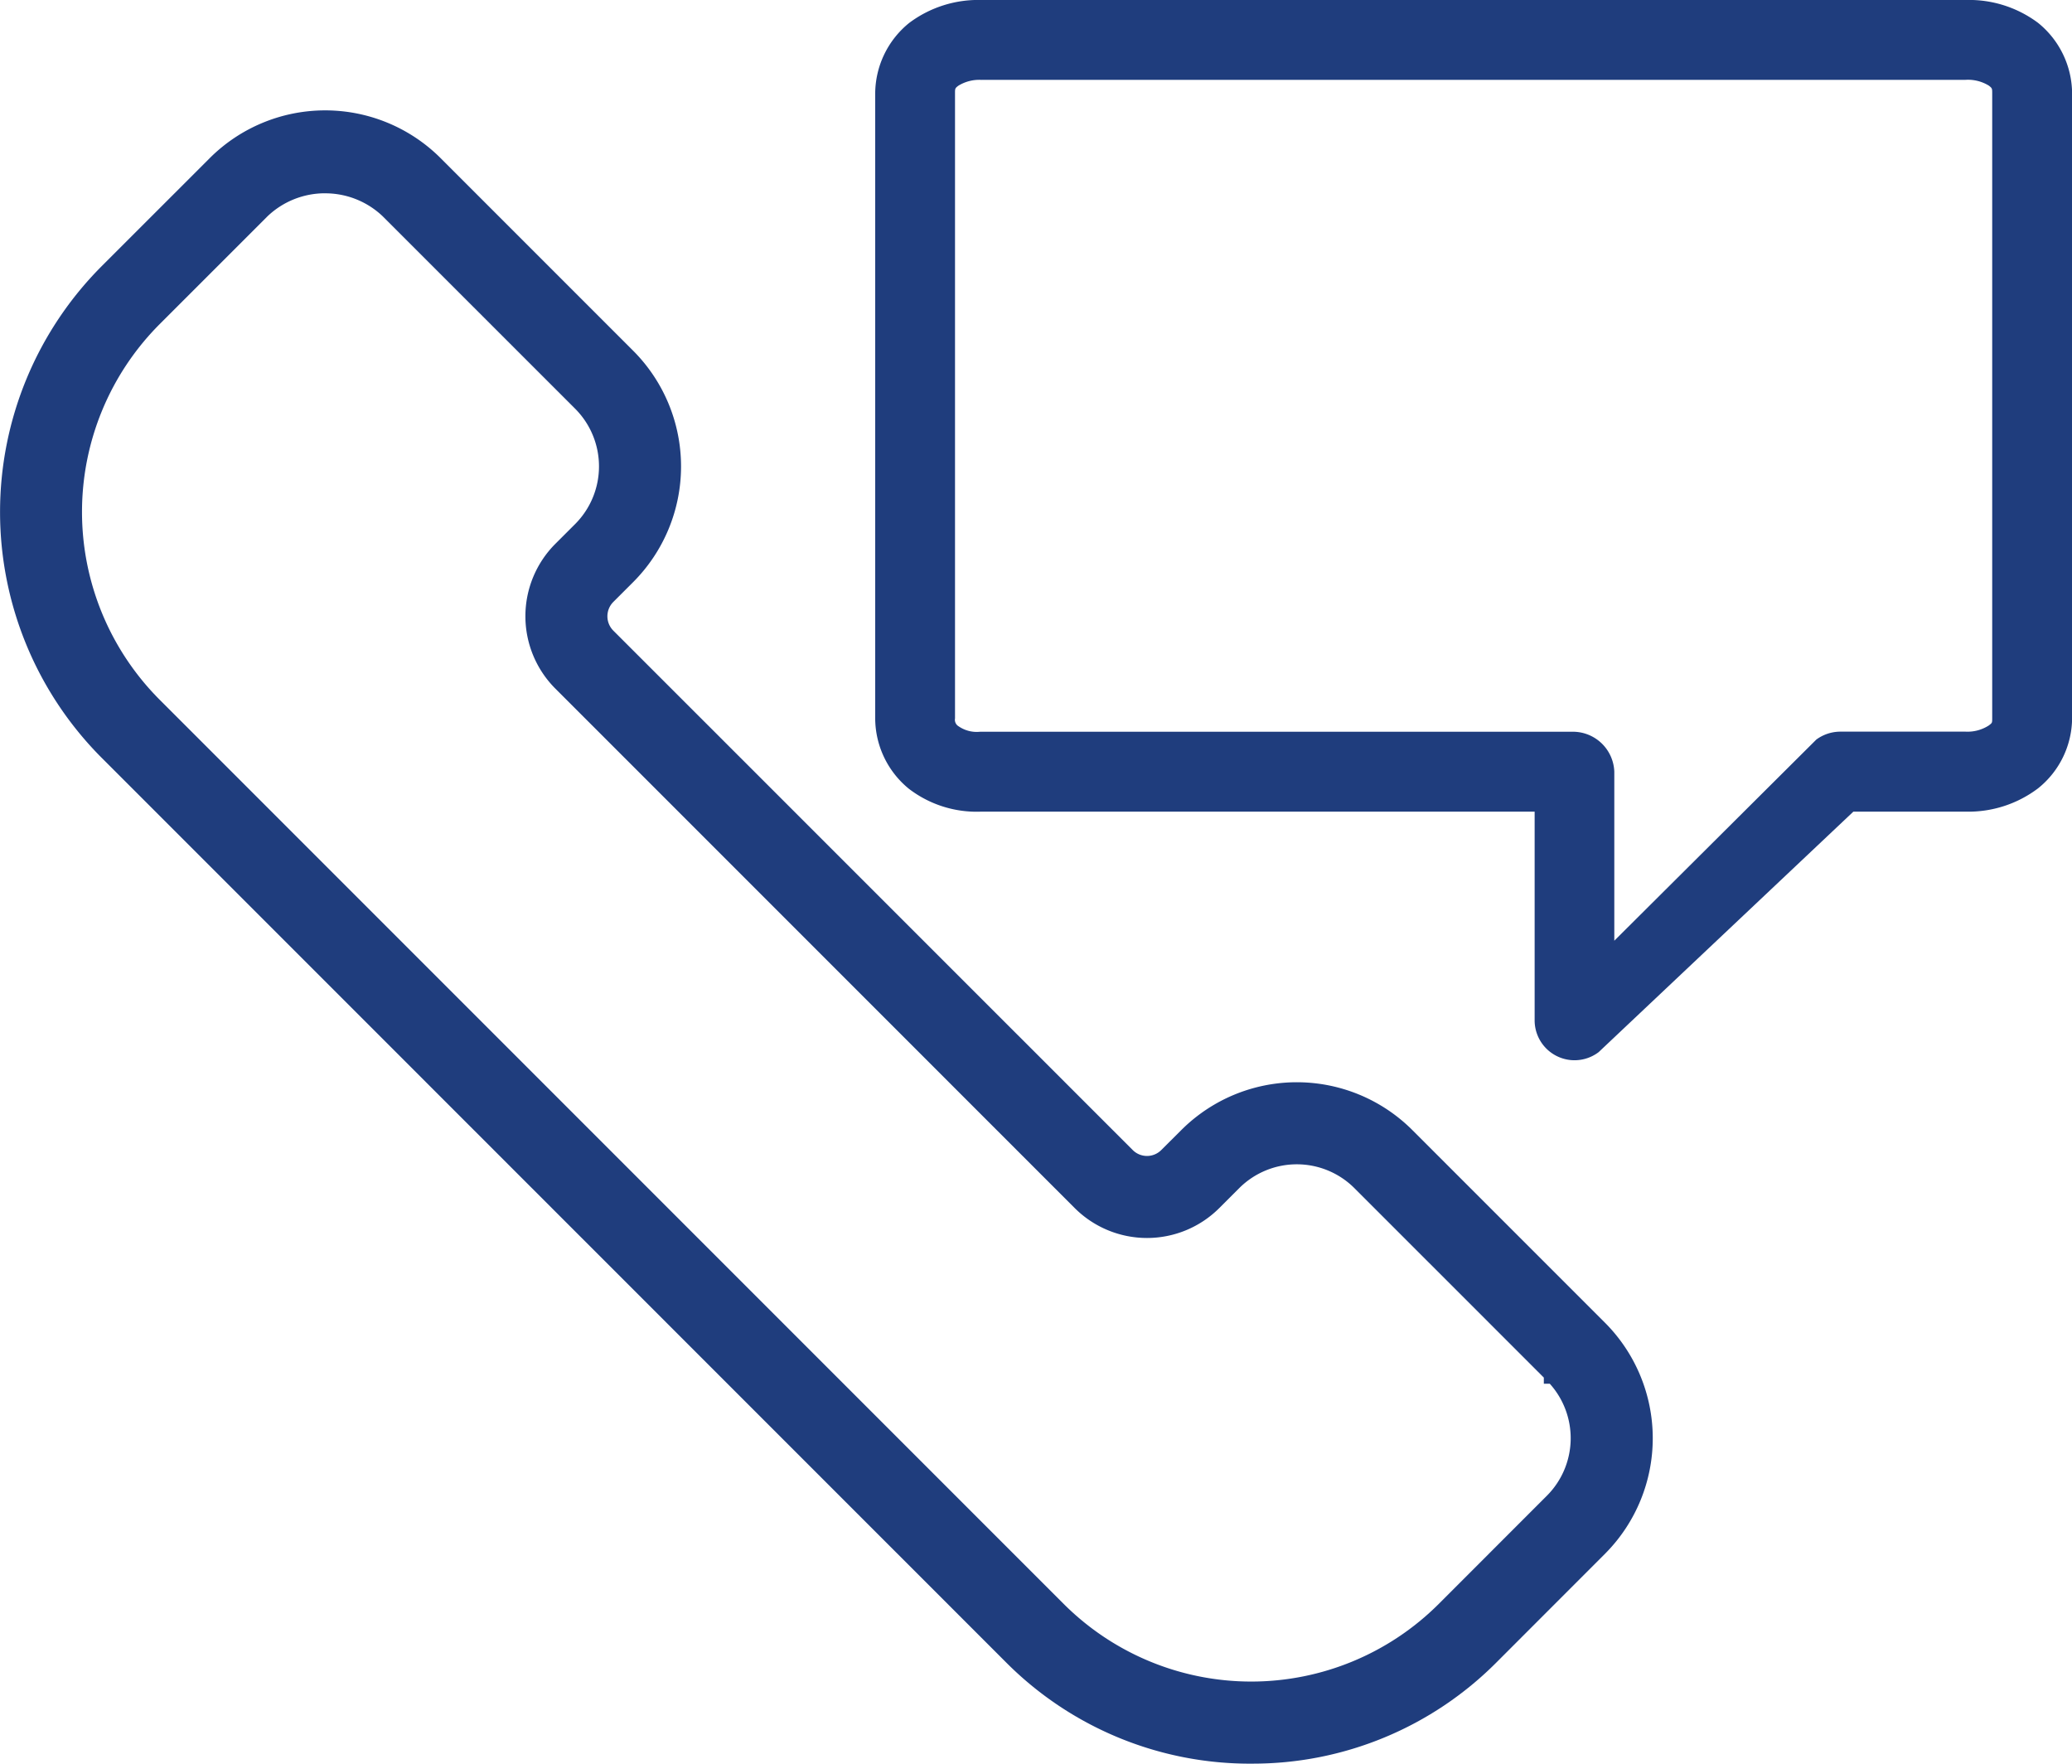
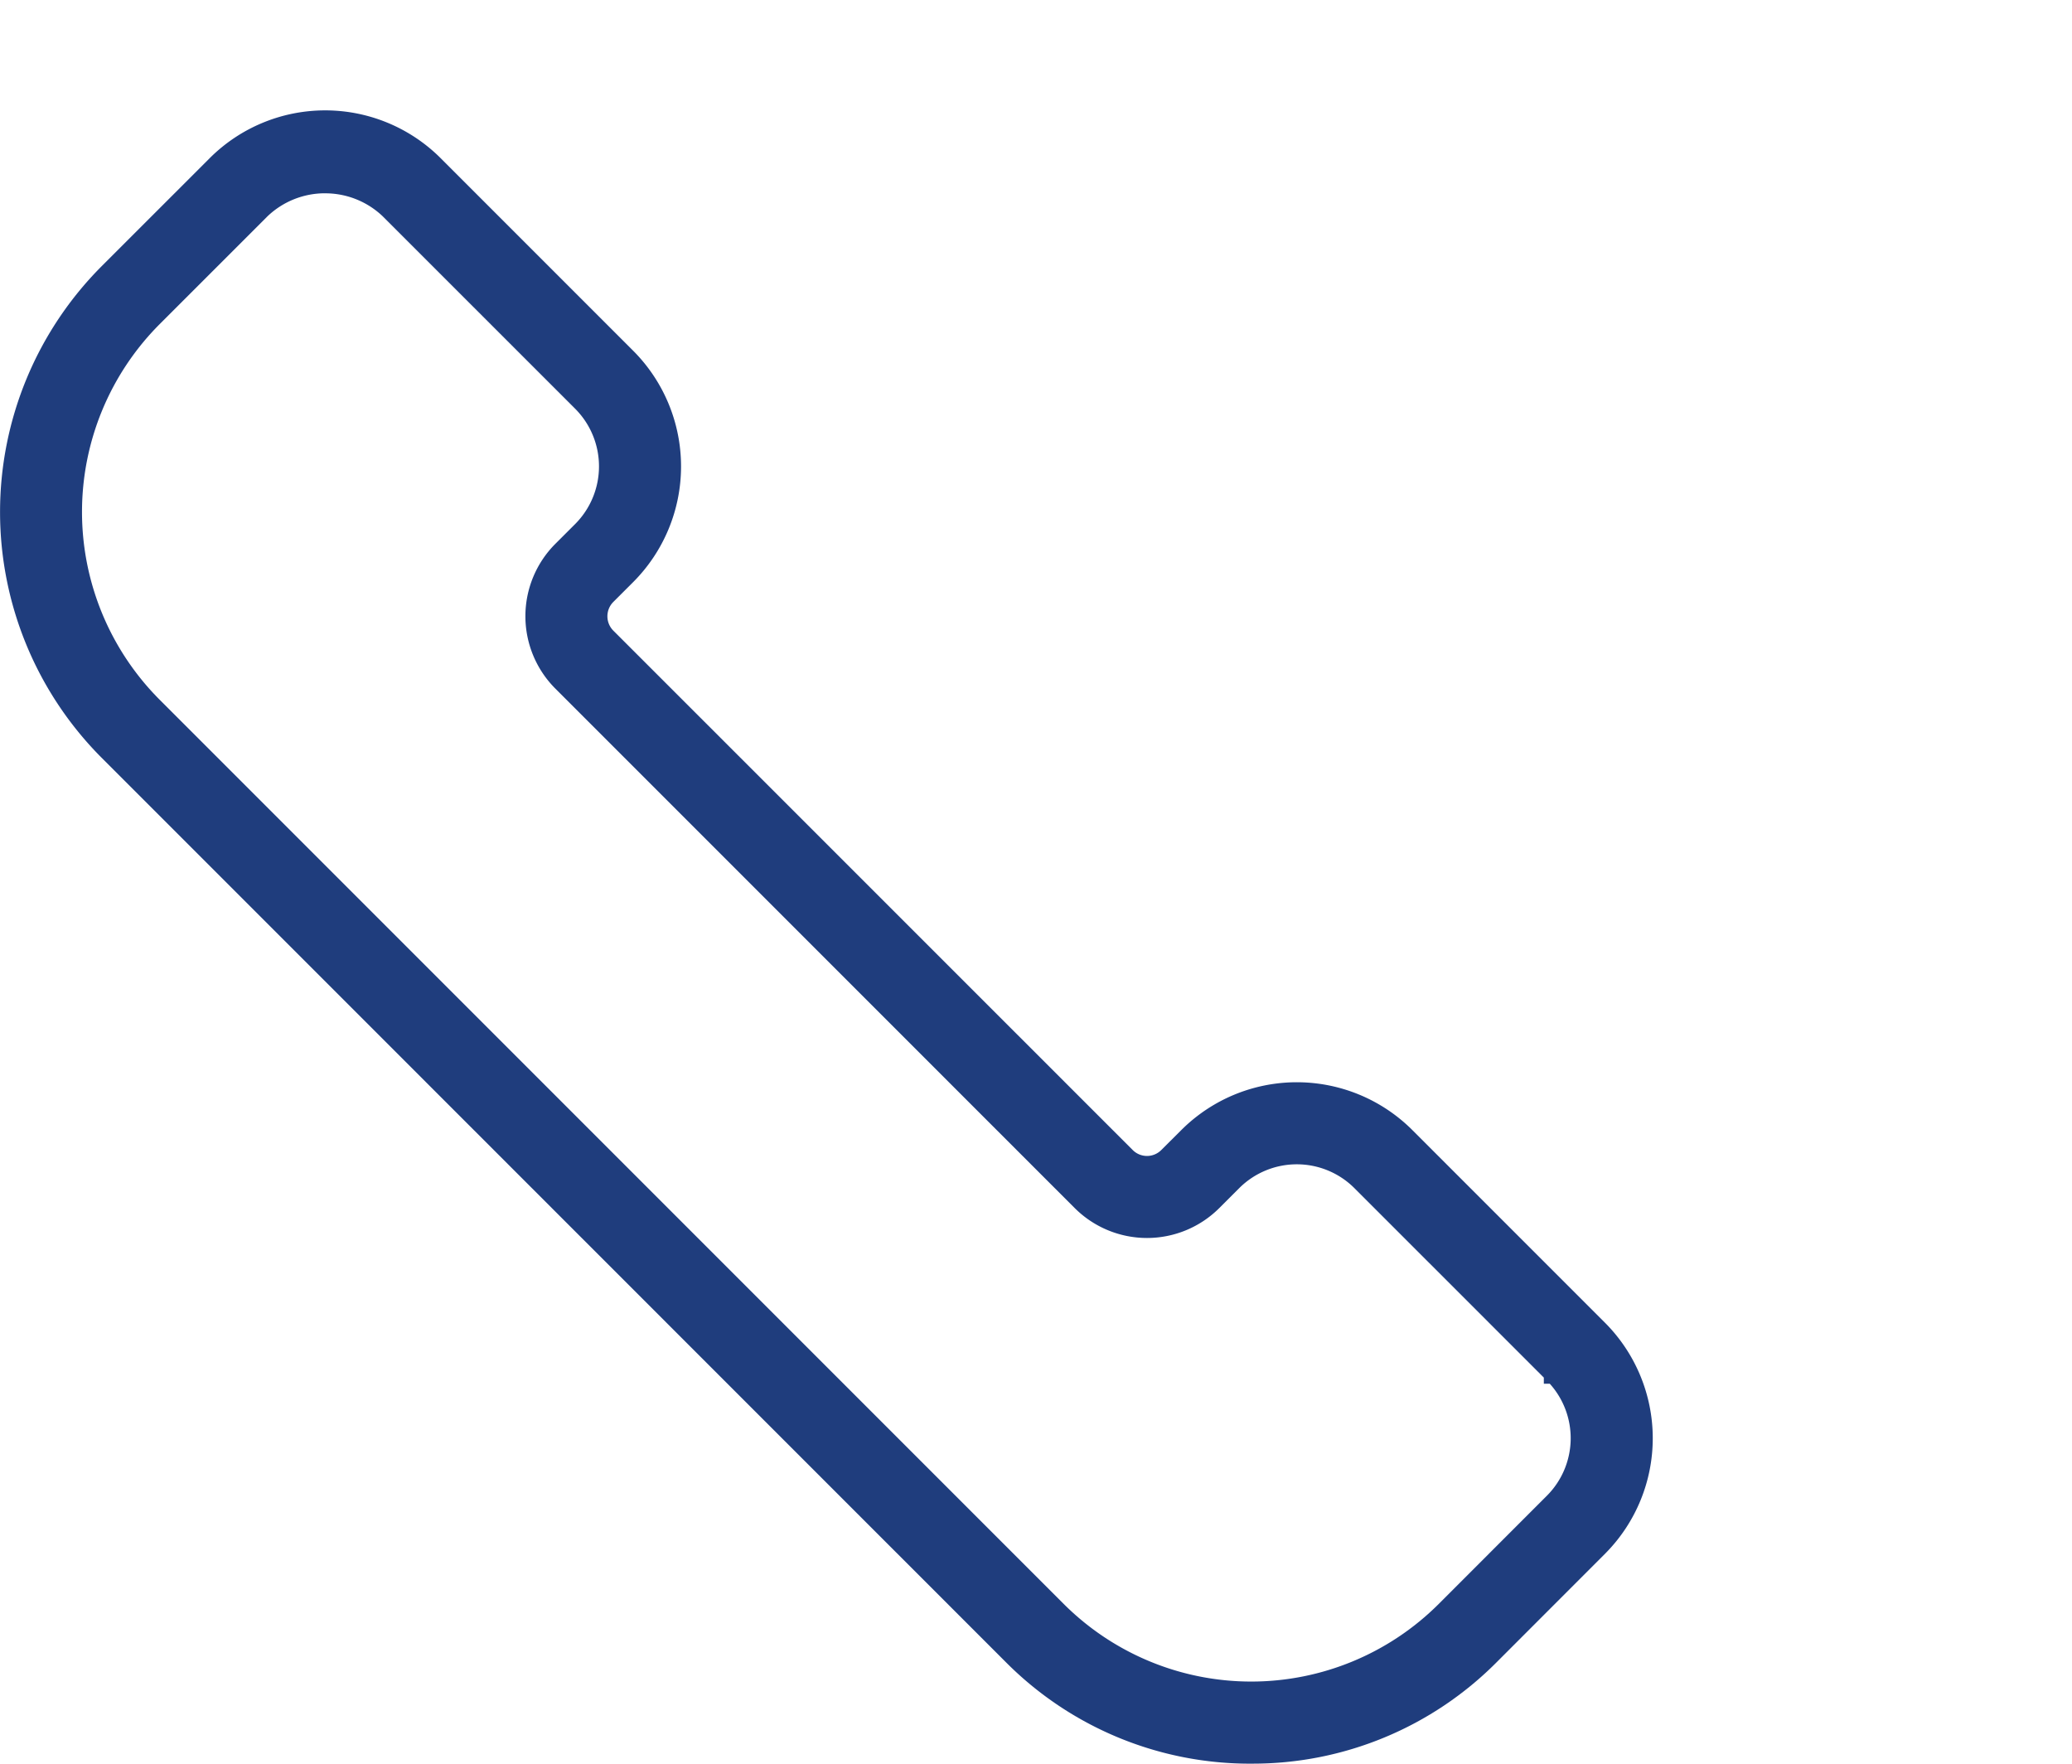
<svg xmlns="http://www.w3.org/2000/svg" id="Group_541" data-name="Group 541" width="112.021" height="95.334" viewBox="0 0 112.021 95.334">
  <path id="Path_9316" data-name="Path 9316" d="M67.65,101.344a18.6,18.6,0,0,1-13.27-5.488l-48.9-48.9a18.816,18.816,0,0,1,0-26.54l5.853-5.851a8.834,8.834,0,0,1,12.453-.043L34.236,24.972a8.848,8.848,0,0,1,0,12.5l-1.08,1.079a1.1,1.1,0,0,0,0,1.544L61.241,68.175a1.09,1.09,0,0,0,1.543,0L63.863,67.1a8.837,8.837,0,0,1,12.5,0L86.771,77.507a8.843,8.843,0,0,1,.042,12.453l-5.891,5.895a18.585,18.585,0,0,1-13.236,5.488ZM17.578,16.458a4.5,4.5,0,0,0-3.121,1.25L8.614,23.55a14.372,14.372,0,0,0,0,20.265l48.9,48.9a14.346,14.346,0,0,0,20.266,0l5.85-5.852a4.4,4.4,0,0,0,.159-6.056h-.322l0-.332L73.224,70.233a4.406,4.406,0,0,0-6.224,0l-1.079,1.078a5.531,5.531,0,0,1-7.817,0L30.021,43.228a5.538,5.538,0,0,1,0-7.817l1.08-1.079a4.413,4.413,0,0,0,0-6.224L20.69,17.7a4.5,4.5,0,0,0-3.112-1.24" transform="translate(-0.001 -6.01)" fill="#1f3d7d" />
-   <path id="Path_9317" data-name="Path 9317" d="M100.764,0a6.222,6.222,0,0,0-3.909,1.236,4.937,4.937,0,0,0-1.842,3.8v33.8a4.934,4.934,0,0,0,1.82,3.8,6.02,6.02,0,0,0,3.932,1.236h29.9V55.165a2.157,2.157,0,0,0,3.46,1.708l13.772-13h6.074a6.24,6.24,0,0,0,3.909-1.258,4.891,4.891,0,0,0,1.842-3.776V5.034a4.937,4.937,0,0,0-1.842-3.8A6.222,6.222,0,0,0,153.965,0h-53.2m0,4.315h53.2a2.157,2.157,0,0,1,1.258.315c.173.136.18.153.18.4v33.8c0,.251-.006.246-.18.382a2.121,2.121,0,0,1-1.258.337h-6.77a2.2,2.2,0,0,0-1.3.427L134.972,50.85V41.713a2.242,2.242,0,0,0-2.156-2.158H100.674a1.721,1.721,0,0,1-1.146-.292.407.407,0,0,1-.2-.427V5.034c0-.251.006-.268.18-.4a2.157,2.157,0,0,1,1.258-.315" transform="translate(-47.696)" fill="#1f3d7d" />
</svg>